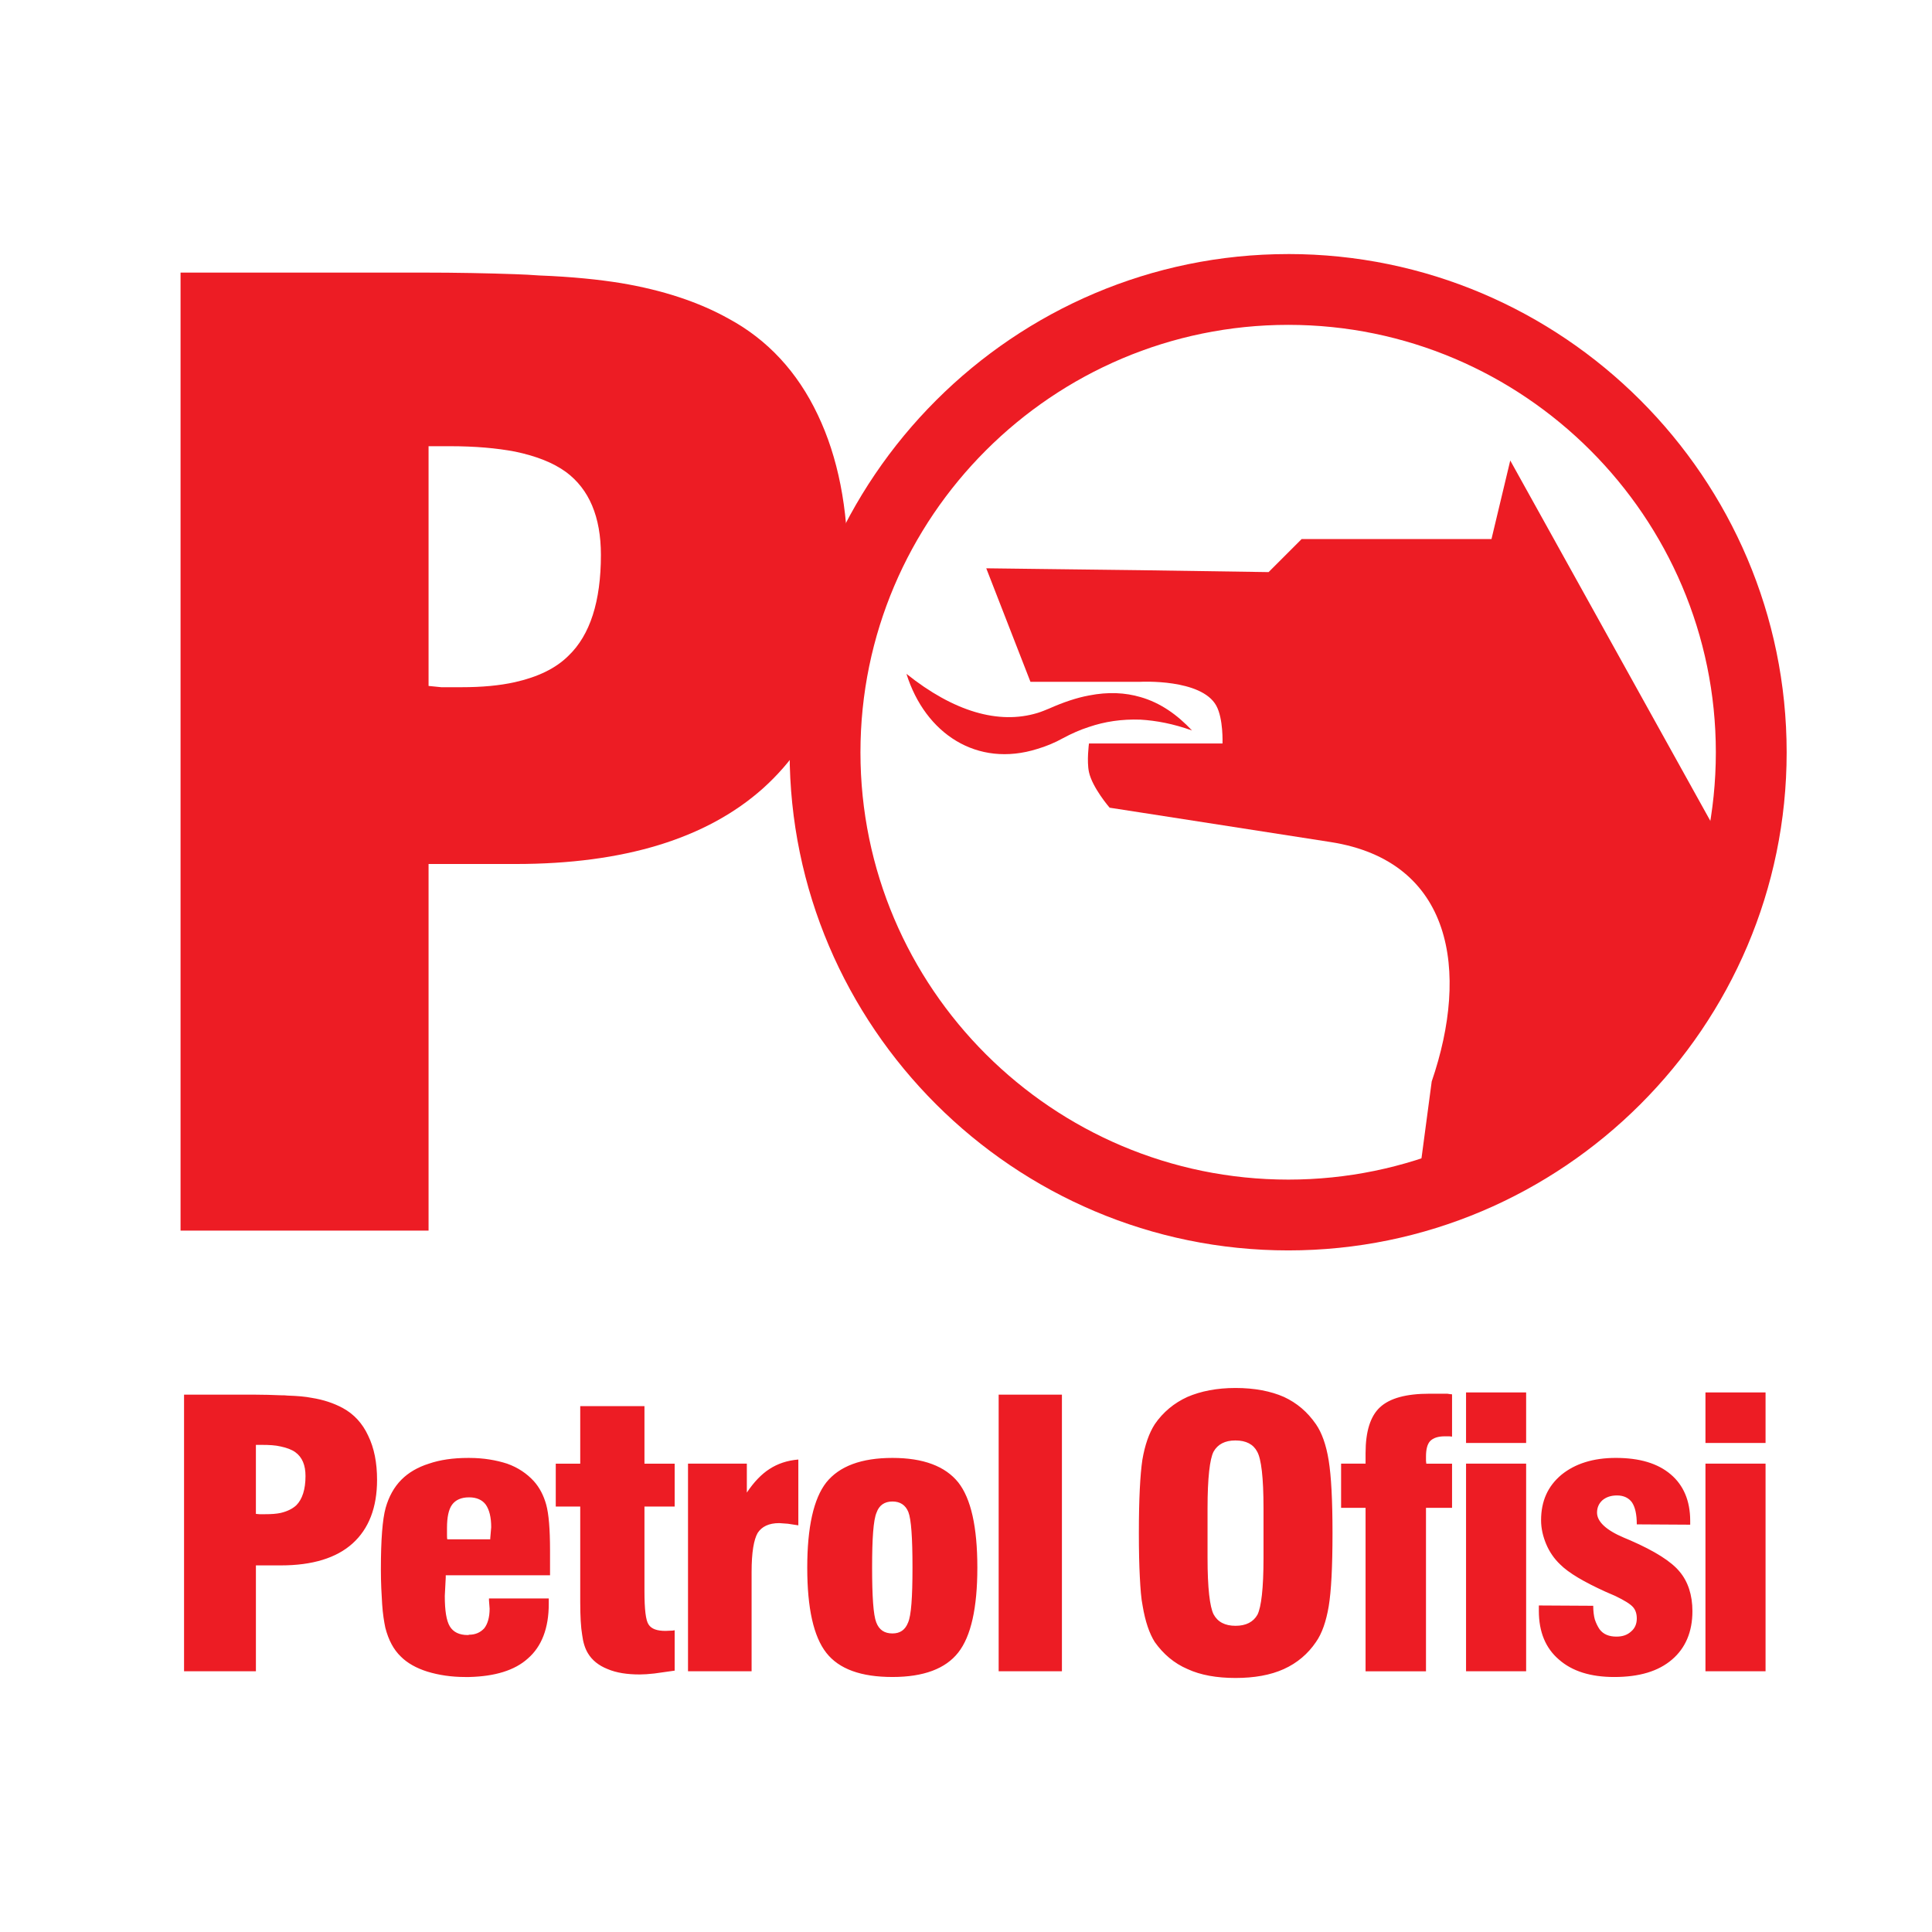
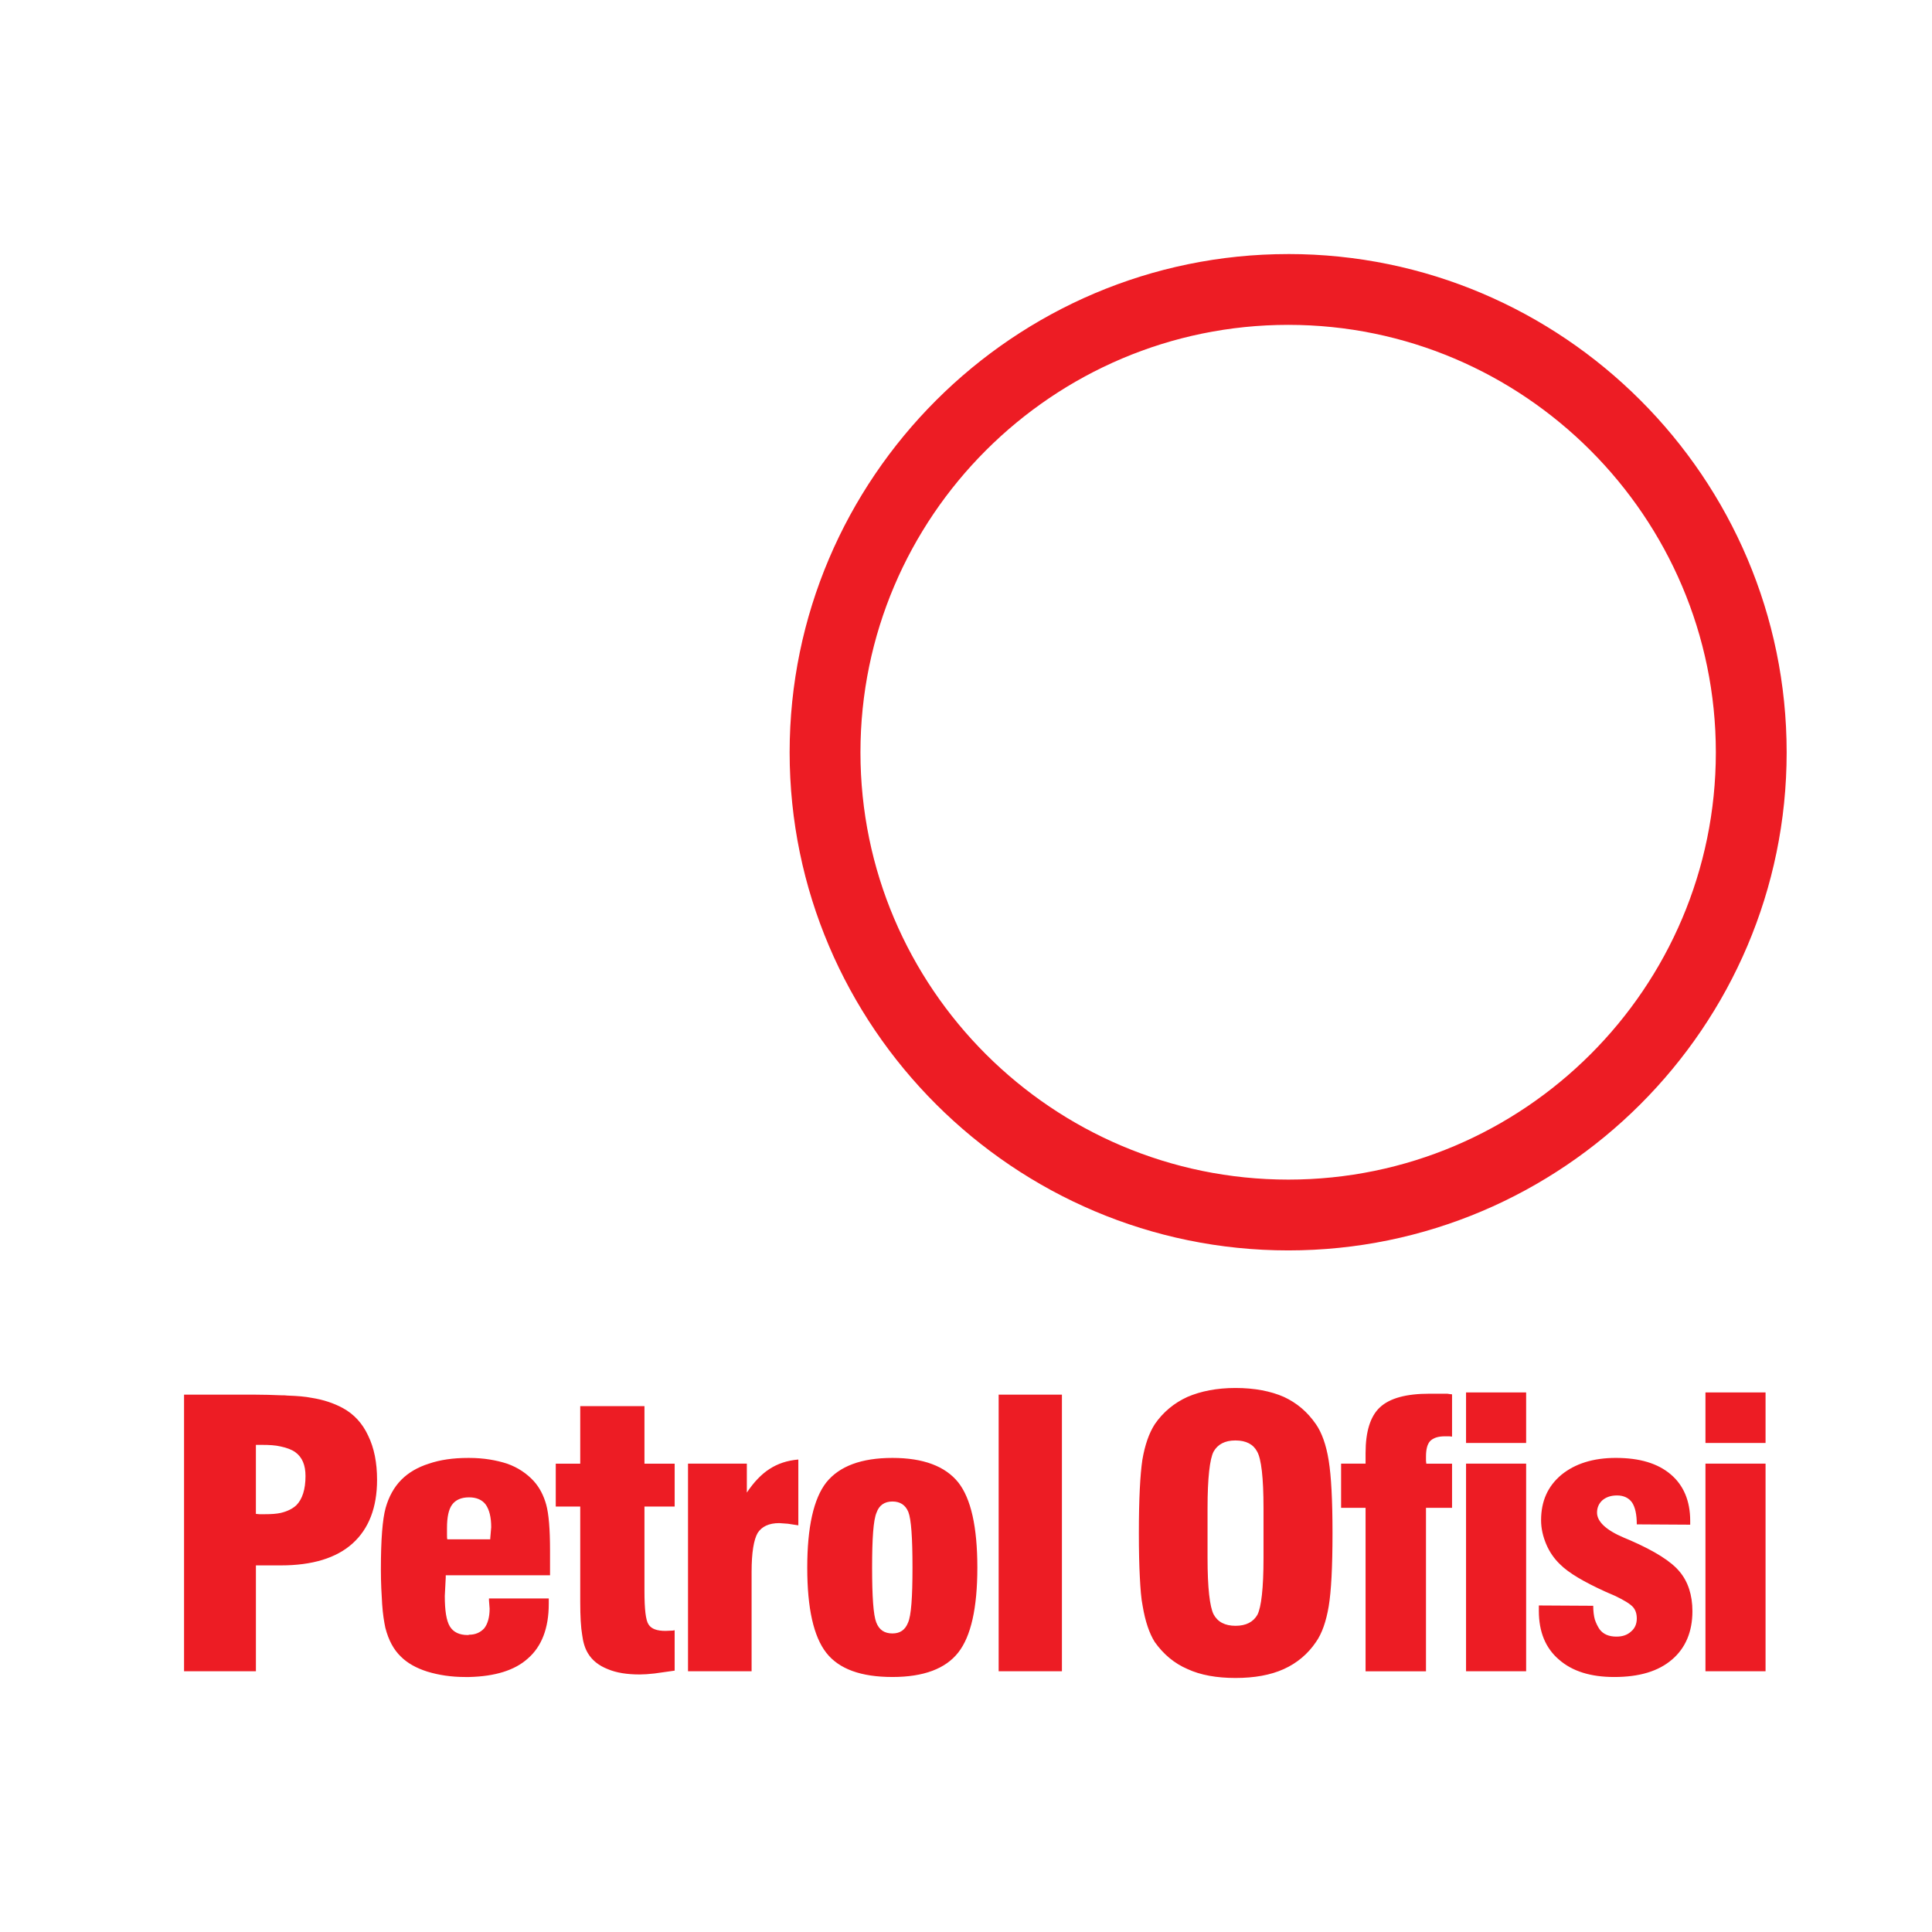
<svg xmlns="http://www.w3.org/2000/svg" version="1.0" id="Layer_1" x="0px" y="0px" width="192.756px" height="192.756px" viewBox="0 0 192.756 192.756" enable-background="new 0 0 192.756 192.756" xml:space="preserve">
  <g>
-     <polygon fill-rule="evenodd" clip-rule="evenodd" fill="#FFFFFF" points="0,0 192.756,0 192.756,192.756 0,192.756 0,0  " />
    <path fill="#ED1C24" d="M128.534,25.346L128.534,25.346c13.697,0,26.128,5.583,35.133,14.589   c9.005,9.005,14.587,21.435,14.588,35.129v0.002v0.001c0,13.687-5.588,26.111-14.603,35.115   c-9.006,8.998-21.432,14.572-35.116,14.572h-0.002h-0.001c-13.684,0-26.118-5.574-35.133-14.572   c-9.021-9.004-14.617-21.427-14.618-35.113v-0.002v0c0-13.687,5.597-26.118,14.618-35.131c9.014-9.005,21.447-14.588,35.131-14.588   H128.534L128.534,25.346z M128.535,32.411L128.535,32.411h-0.003c-11.754,0-22.429,4.791-30.164,12.519   c-7.727,7.72-12.521,18.382-12.521,30.136v0v0.002c0,11.751,4.793,22.406,12.52,30.119c7.735,7.719,18.41,12.502,30.166,12.502   h0.001h0.002c11.755,0,22.422-4.783,30.148-12.502c7.72-7.713,12.505-18.367,12.506-30.121v-0.001v-0.002   c-0.001-11.744-4.791-22.407-12.519-30.134C150.944,37.202,140.28,32.411,128.535,32.411L128.535,32.411z" />
-     <path fill-rule="evenodd" clip-rule="evenodd" fill="#ED1C24" d="M103.506,68.024h-0.698l-4.409-11.325l5.107,0.064l5.139,0.063   l5.139,0.063l12.784,0.19l3.3-3.299h18.938l1.872-7.836l22.174,39.938c-6.947,17.765-17.479,29.121-31.627,34.166l1.617-12.15   c3.775-11.007,2.094-21.983-10.087-23.886l-18.971-2.951l-3.076-0.476c0,0-1.721-1.988-2.062-3.553c-0.236-1.087,0-2.854,0-2.854   v-1.65c1.586-0.539,3.268-0.793,5.139-0.729c1.587,0.095,3.268,0.412,5.14,1.079c-1.459-1.555-3.141-2.76-5.14-3.331   c-1.522-0.444-3.204-0.539-5.139-0.159c-1.205,0.222-2.538,0.666-3.965,1.301c-0.381,0.159-0.762,0.317-1.174,0.444   c-3.87,1.173-8.343-0.127-13.07-3.902c1.872,5.964,7.042,9.39,13.07,7.486c0.856-0.254,1.713-0.603,2.569-1.079   c0.825-0.444,1.682-0.825,2.569-1.11v1.65h5.139h8.185c0,0,0.098-2.465-0.62-3.771c-1.489-2.71-7.564-2.383-7.564-2.383h-5.139   H103.506L103.506,68.024z" />
-     <path fill-rule="evenodd" clip-rule="evenodd" fill="#ED1C24" d="M42.758,68.436V44.518h2.125c2.506,0,4.663,0.19,6.503,0.539   c2.125,0.444,3.807,1.11,5.076,2.03c2.316,1.713,3.49,4.473,3.49,8.28c0,4.631-1.079,7.994-3.236,10.056   c-1.268,1.269-3.077,2.125-5.329,2.633c-1.554,0.349-3.331,0.507-5.329,0.507h-2.031L42.758,68.436L42.758,68.436z M51.386,27.355   c-2.728-0.095-5.805-0.159-9.199-0.159H18.014v95.581h24.744V86.201h8.628h0.063c10.817,0,19.065-2.538,24.68-7.55   c5.678-5.107,8.47-12.436,8.47-22.079c0-5.9-0.984-10.944-3.014-15.195c-2.03-4.283-5.013-7.487-8.883-9.58   c-3.013-1.682-6.598-2.855-10.754-3.553c-2.157-0.349-4.854-0.635-8.152-0.761C53.004,27.419,52.21,27.387,51.386,27.355   L51.386,27.355z" />
    <path fill-rule="evenodd" clip-rule="evenodd" fill="#ED1C24" d="M28.006,144.316c-0.539-0.127-1.142-0.16-1.872-0.16h-0.603v6.885   l0.349,0.031h0.571c0.603,0,1.11-0.031,1.554-0.127c0.666-0.158,1.174-0.412,1.555-0.762c0.603-0.602,0.92-1.586,0.92-2.918   c0-1.078-0.317-1.871-1.015-2.379C29.117,144.633,28.609,144.443,28.006,144.316L28.006,144.316z M170.154,166.744v-20.715h5.996   v20.715H170.154L170.154,166.744z M123.269,162.207c1.047,0,1.776-0.381,2.188-1.109c0.381-0.762,0.604-2.633,0.604-5.646v-4.98   c0-3.047-0.223-4.918-0.635-5.646c-0.381-0.73-1.11-1.111-2.157-1.111h-0.031c-1.016,0-1.745,0.381-2.157,1.111   c-0.381,0.729-0.604,2.633-0.604,5.646v4.98c0,2.98,0.223,4.854,0.604,5.613C121.492,161.826,122.222,162.207,123.269,162.207   L123.269,162.207z M123.269,138.479c1.903,0,3.521,0.318,4.821,0.889c1.302,0.604,2.348,1.49,3.204,2.729   c0.571,0.824,1.016,2.029,1.27,3.615c0.253,1.555,0.38,3.967,0.38,7.234c0,3.393-0.127,5.805-0.38,7.328   c-0.254,1.49-0.666,2.695-1.27,3.551c-0.793,1.174-1.871,2.094-3.204,2.697c-1.332,0.604-2.95,0.889-4.821,0.889   c-1.872,0-3.489-0.285-4.79-0.889c-1.332-0.57-2.411-1.49-3.268-2.697c-0.539-0.855-0.951-2.061-1.205-3.584   c-0.159-0.762-0.223-1.744-0.286-2.918c-0.062-1.174-0.095-2.633-0.095-4.377c0-3.363,0.127-5.807,0.349-7.297   c0.254-1.492,0.667-2.664,1.237-3.553c0.825-1.205,1.936-2.125,3.268-2.729C119.812,138.797,121.396,138.479,123.269,138.479   L123.269,138.479z M170.154,143.967v-5.043h5.996v5.043H170.154L170.154,143.967z M153.531,160.178l5.425,0.031   c0,0.539,0.063,1.016,0.159,1.363c0.127,0.381,0.285,0.699,0.476,0.984c0.381,0.508,0.952,0.729,1.682,0.729   c0.603,0,1.078-0.158,1.459-0.508c0.381-0.316,0.571-0.76,0.571-1.299c0-0.477-0.127-0.857-0.381-1.143   c-0.286-0.318-0.856-0.666-1.776-1.111l-0.952-0.412c-2.157-0.982-3.68-1.871-4.536-2.729c-0.603-0.57-1.078-1.268-1.396-2.029   s-0.508-1.555-0.508-2.379c0-1.904,0.666-3.395,2.03-4.537c1.364-1.109,3.172-1.682,5.425-1.682c2.379,0,4.188,0.541,5.488,1.65   c1.269,1.078,1.935,2.633,1.935,4.631v0.381l-5.329-0.031c0-0.984-0.159-1.713-0.477-2.189c-0.316-0.443-0.824-0.697-1.49-0.697   c-0.604,0-1.079,0.158-1.46,0.477c-0.349,0.316-0.539,0.729-0.539,1.236c0,0.889,0.888,1.744,2.696,2.506l0.603,0.254   c2.475,1.078,4.124,2.125,4.949,3.141c0.825,0.982,1.269,2.316,1.269,3.934c0,2.062-0.697,3.68-2.03,4.822   c-1.364,1.174-3.268,1.744-5.773,1.744c-2.348,0-4.188-0.57-5.52-1.744c-1.332-1.143-1.999-2.76-1.999-4.854V160.178   L153.531,160.178z M146.268,166.744v-20.715h5.995v20.715H146.268L146.268,166.744z M146.268,143.967v-5.043h5.995v5.043H146.268   L146.268,143.967z M136.243,166.744v-16.307h-2.442v-4.408h2.442v-0.539v-0.508c0-2.158,0.476-3.68,1.428-4.568   c0.983-0.92,2.633-1.363,4.948-1.363c0.159,0,0.317,0,0.476,0c0.159,0,0.35,0,0.604,0c0.222,0,0.476,0,0.697,0   c0.223,0.031,0.381,0.062,0.476,0.062v4.219l-0.285-0.031h-0.412c-0.698,0-1.174,0.158-1.491,0.477   c-0.285,0.316-0.412,0.824-0.412,1.553v0.414l0.031,0.285h2.569v4.408h-2.601v16.307H136.243L136.243,166.744z M89.04,162.969   c0.762,0,1.269-0.35,1.555-1.078c0.317-0.699,0.444-2.539,0.444-5.488c0-2.982-0.126-4.822-0.413-5.551   c-0.285-0.699-0.824-1.047-1.586-1.047c-0.793,0-1.332,0.379-1.586,1.109c-0.317,0.729-0.444,2.57-0.444,5.488   c0,2.887,0.126,4.727,0.412,5.457C87.708,162.619,88.247,162.969,89.04,162.969L89.04,162.969z M89.04,145.457   c3.077,0,5.267,0.826,6.566,2.443c1.27,1.617,1.904,4.441,1.904,8.502c0,4.027-0.634,6.852-1.904,8.469   c-1.269,1.619-3.458,2.443-6.566,2.443c-3.14,0-5.329-0.793-6.598-2.41c-1.269-1.619-1.903-4.441-1.903-8.502   c0-4.029,0.634-6.885,1.903-8.502C83.743,146.283,85.932,145.457,89.04,145.457L89.04,145.457z M105.948,166.744h-6.312v-27.6   h6.312V166.744L105.948,166.744z M46.818,163.096c0.603,0,1.11-0.223,1.491-0.635c0.349-0.443,0.54-1.109,0.54-1.967l-0.063-0.824   v-0.191h5.964v0.539c0,2.412-0.698,4.252-2.093,5.457c-1.301,1.174-3.268,1.777-5.837,1.84c-0.126,0-0.253,0-0.413,0   c-1.364,0-2.633-0.189-3.775-0.539c-1.11-0.35-1.999-0.857-2.633-1.492c-0.729-0.697-1.237-1.648-1.555-2.885   c-0.126-0.604-0.253-1.365-0.317-2.348c-0.063-0.984-0.127-2.125-0.127-3.459c0-2.98,0.159-5.012,0.476-6.154   c0.317-1.109,0.825-2.061,1.586-2.822c0.698-0.697,1.618-1.238,2.729-1.586c1.11-0.381,2.411-0.572,3.902-0.572   c0.032,0,0.063,0,0.126,0c1.428,0,2.696,0.223,3.775,0.572c1.078,0.381,1.966,0.982,2.665,1.744   c0.571,0.635,0.983,1.428,1.237,2.348c0.254,0.92,0.381,2.443,0.381,4.568v2.475h-8.058h-2.347v0.221l-0.095,1.84   c0,1.461,0.158,2.475,0.507,3.047c0.349,0.57,0.952,0.855,1.776,0.855C46.691,163.127,46.754,163.127,46.818,163.096   L46.818,163.096z M46.818,153.578h2.094v-0.094l0.095-1.111c0-1.016-0.19-1.744-0.54-2.252c-0.349-0.477-0.92-0.73-1.649-0.73   c-0.032,0-0.032,0-0.032,0c-0.761,0-1.332,0.254-1.681,0.73s-0.508,1.27-0.508,2.316v0.697c0,0.189,0,0.35,0.032,0.443H46.818   L46.818,153.578z M68.643,166.744v-20.715h5.869v2.887c0.698-1.047,1.459-1.84,2.252-2.348c0.824-0.539,1.776-0.857,2.886-0.951   v6.566l-1.046-0.16l-0.857-0.062c-1.046,0-1.745,0.35-2.157,0.984c-0.381,0.666-0.603,1.934-0.603,3.869v9.93H68.643   L68.643,166.744z M67.311,166.68l-2.03,0.285c-0.571,0.064-1.046,0.096-1.459,0.096c-1.237,0-2.315-0.158-3.204-0.539   c-0.888-0.35-1.555-0.889-1.967-1.586c-0.286-0.477-0.476-1.078-0.571-1.84c-0.127-0.73-0.19-1.84-0.19-3.268v-2.57v-6.947h-2.442   v-4.281h2.442v-5.742h6.408v5.742h3.014v4.281h-3.014v8.439c0,1.807,0.127,2.918,0.413,3.33c0.286,0.445,0.856,0.635,1.681,0.635   l0.729-0.031l0.19-0.033V166.68L67.311,166.68z M28.006,156.18h-2.474v10.564h-7.169v-27.6h6.979c0.983,0,1.872,0.031,2.665,0.064   c0.254,0,0.476,0,0.698,0.031c0.952,0.031,1.745,0.096,2.379,0.223c1.206,0.189,2.221,0.539,3.109,1.014   c1.111,0.604,1.967,1.523,2.538,2.76c0.603,1.238,0.888,2.697,0.888,4.41c0,2.76-0.824,4.885-2.442,6.344   c-1.618,1.461-4.029,2.189-7.137,2.189H28.006L28.006,156.18z" />
  </g>
</svg>